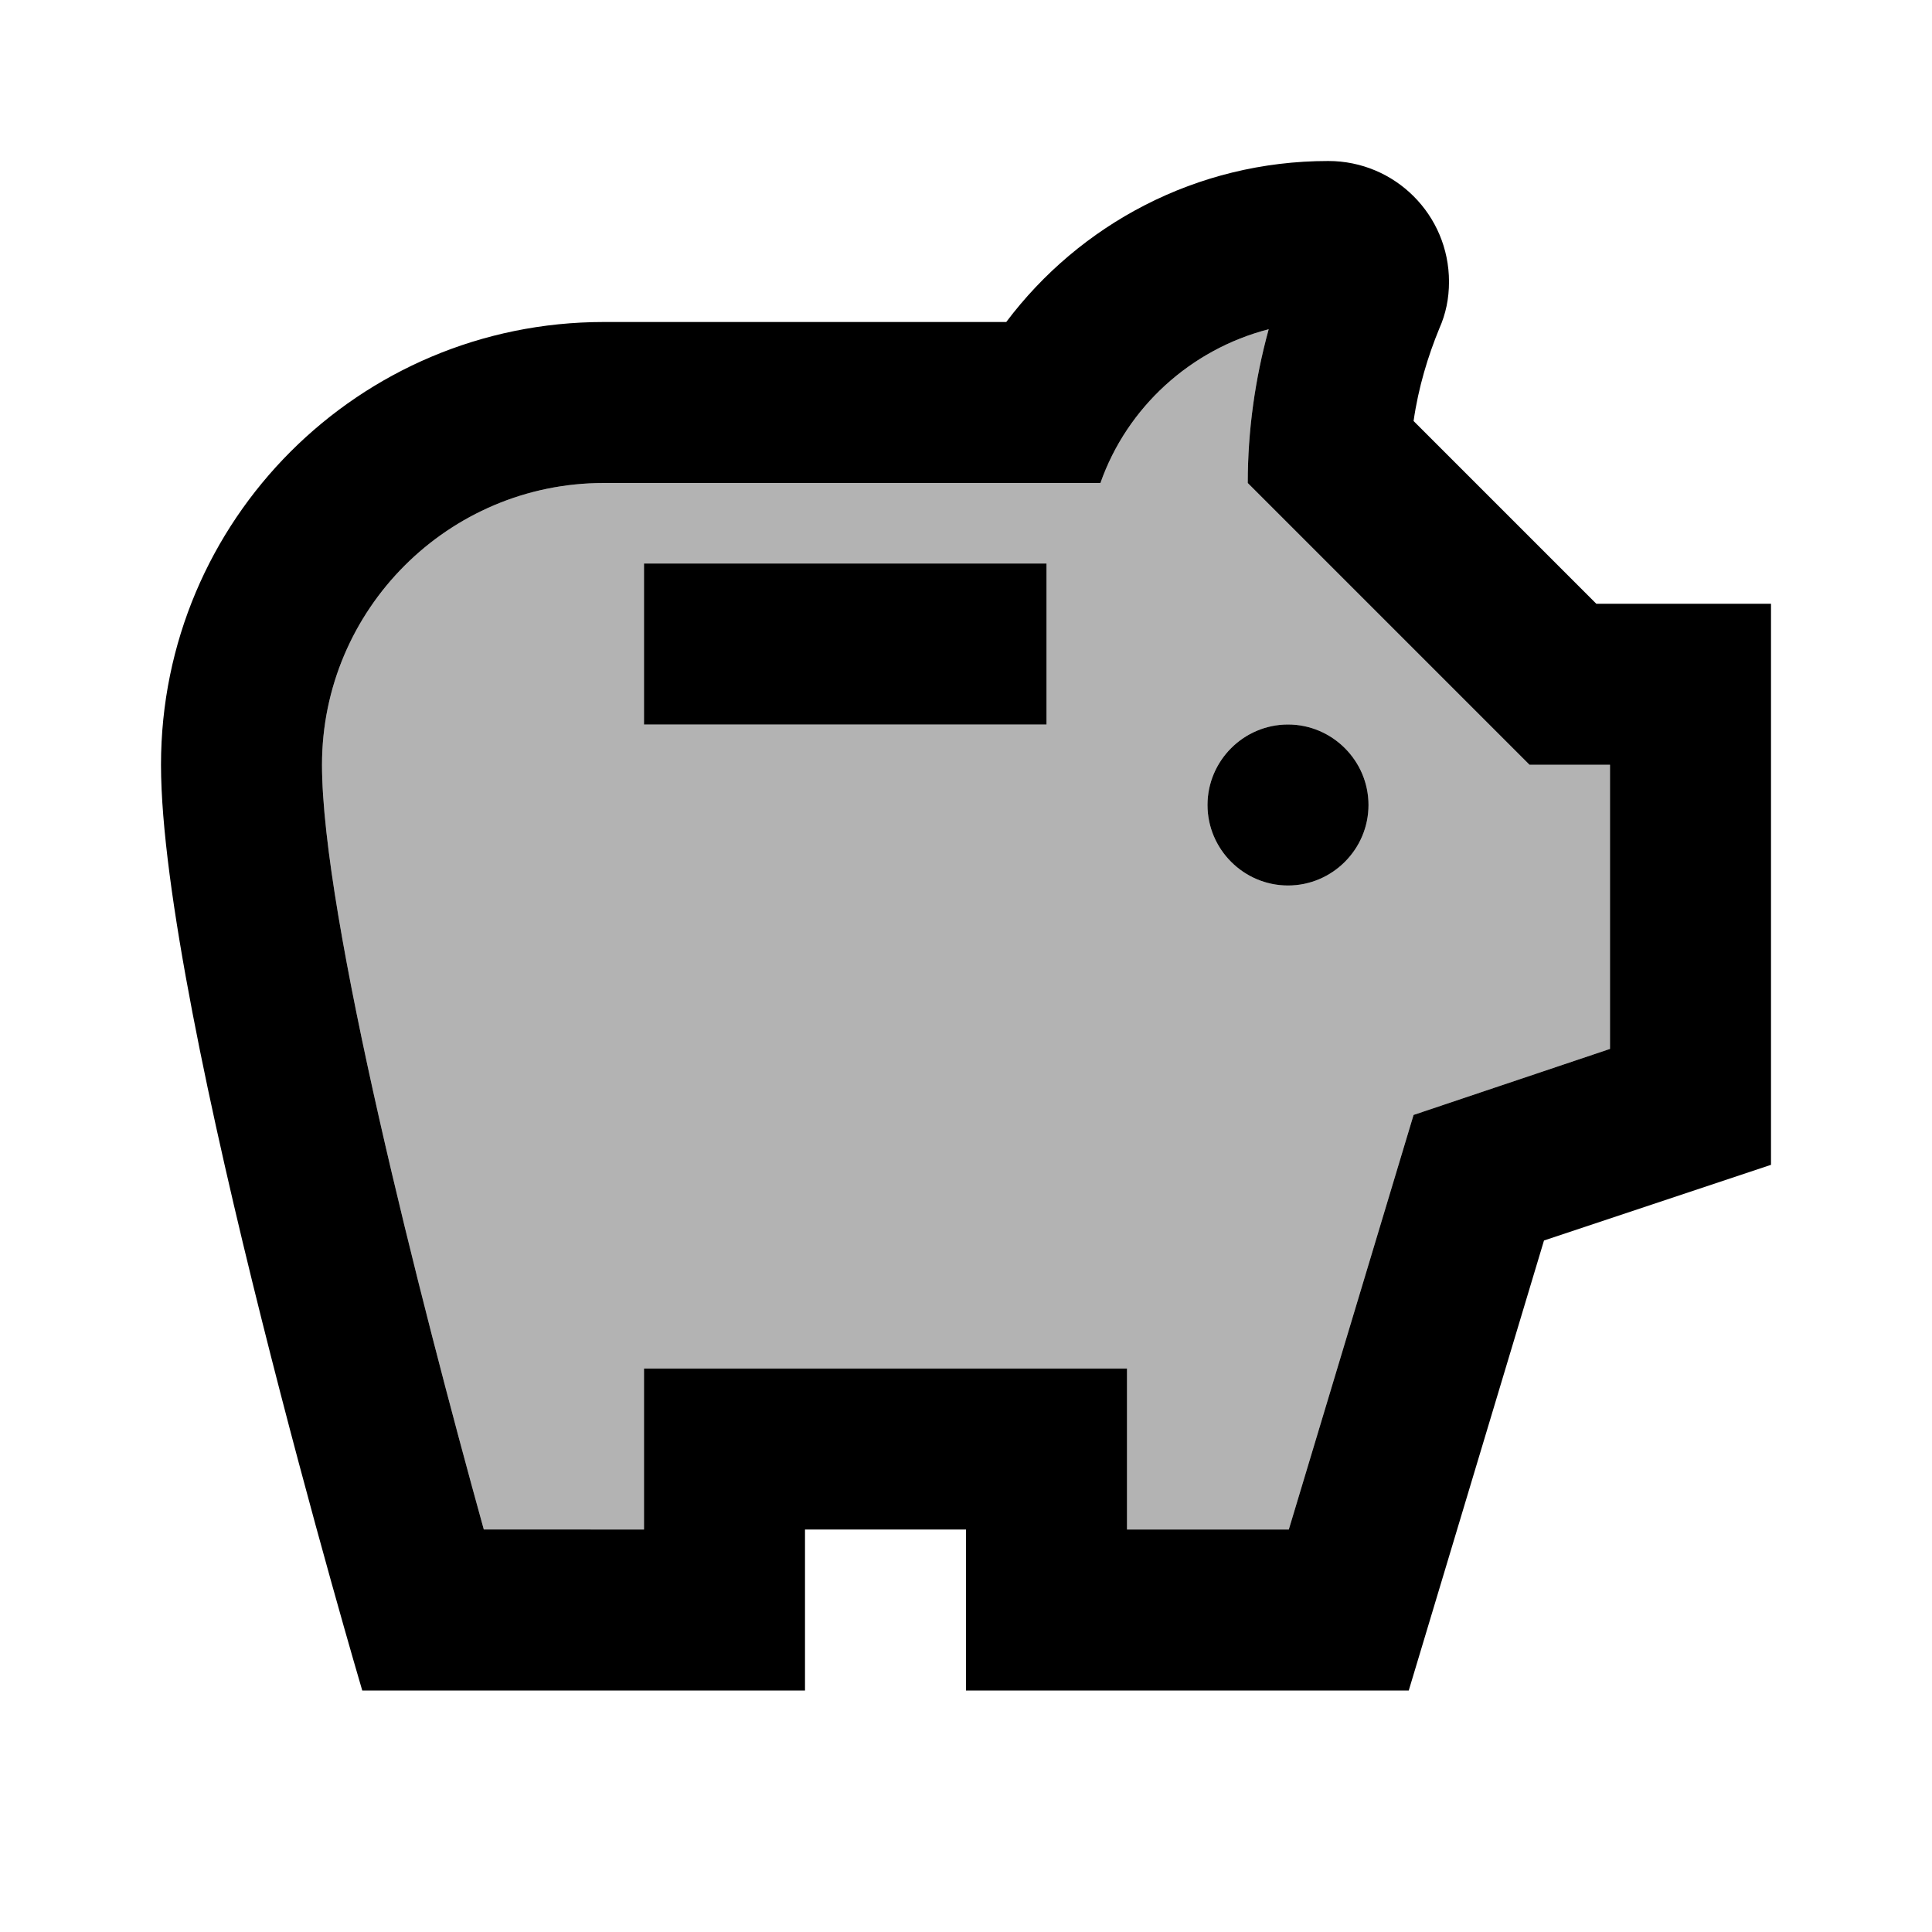
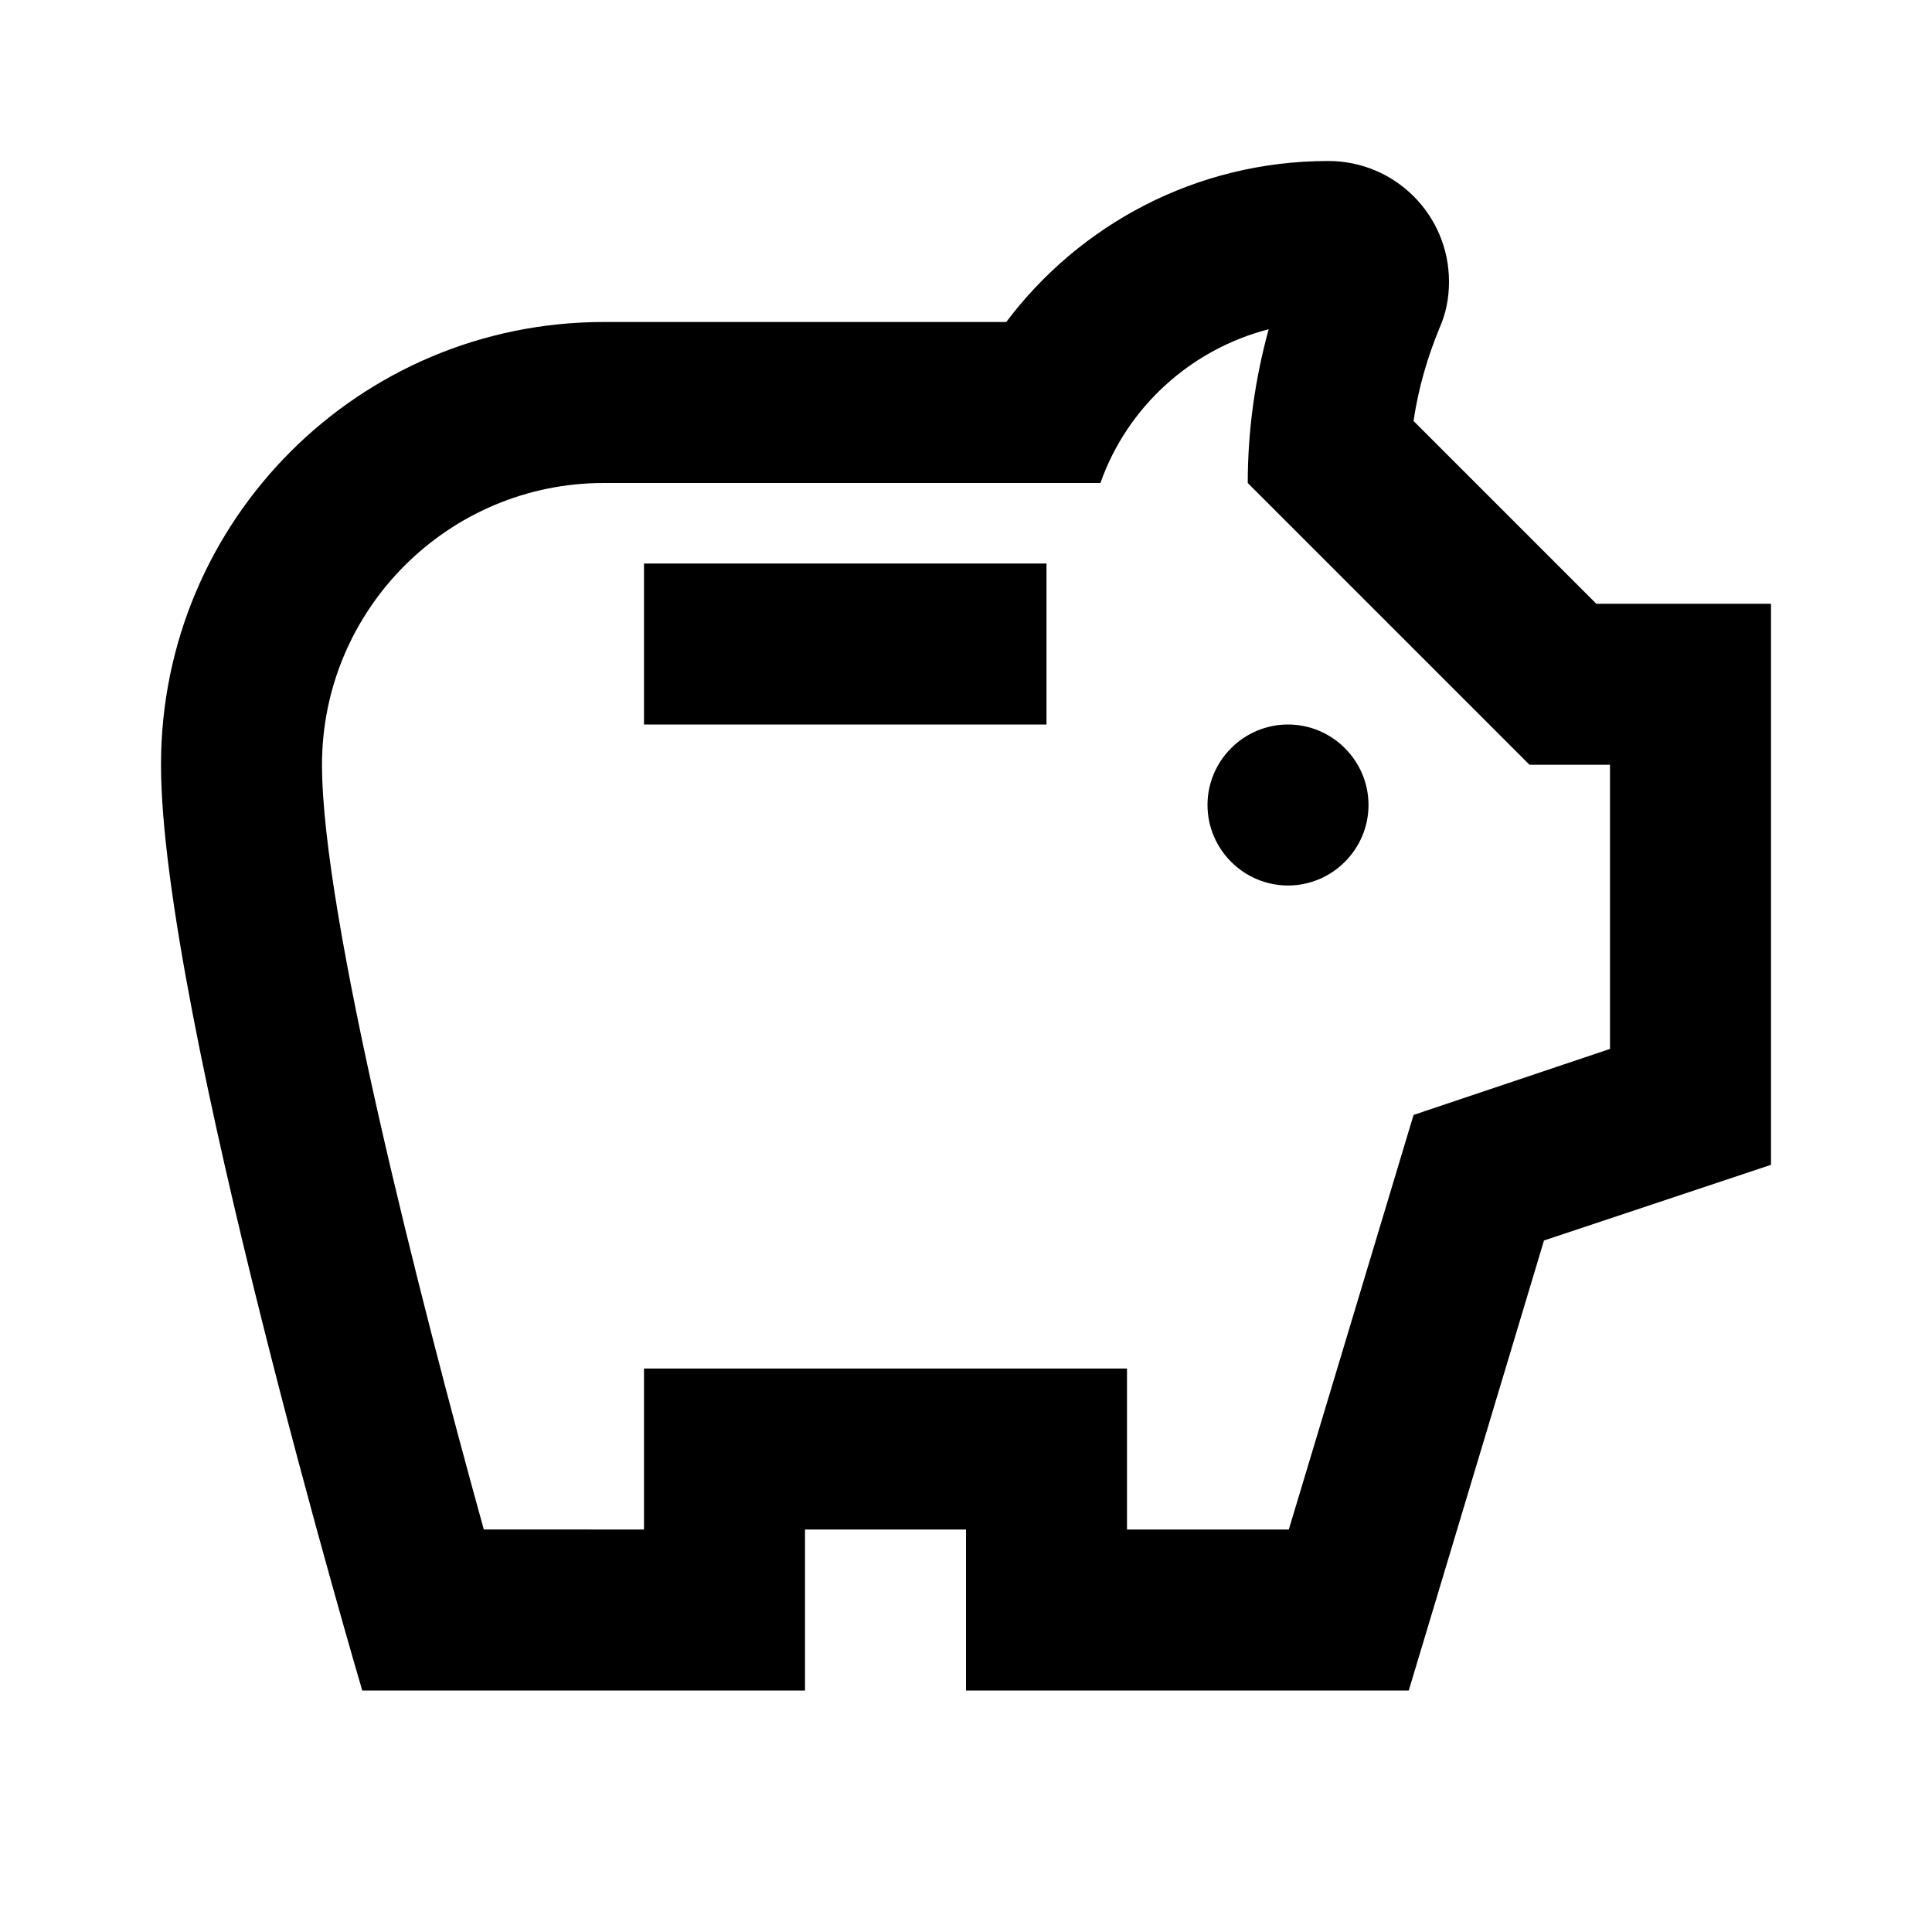
<svg xmlns="http://www.w3.org/2000/svg" enable-background="new 0 0 24 24" viewBox="0 0 24 24" fill="currentColor">
-   <rect fill="none" height="24" width="24" />
  <g opacity=".3">
-     <path d="M19,9.5L15.5,6c0-0.65,0.09-1.29,0.26-1.91C14.79,4.34,14,5.06,13.67,6L7.5,6C5.57,6,4,7.57,4,9.5 c0,1.88,1.22,6.65,2.01,9.5L8,19v-2h6v2l2.01,0l1.55-5.15L20,13.03V9.5H19z M13,9H8V7h5V9z M16,11c-0.55,0-1-0.45-1-1 c0-0.55,0.45-1,1-1s1,0.45,1,1C17,10.55,16.55,11,16,11z" />
-   </g>
+     </g>
  <g>
    <path d="M15,10c0-0.55,0.45-1,1-1s1,0.45,1,1c0,0.55-0.45,1-1,1S15,10.55,15,10z M8,9h5V7H8V9z M22,7.5v6.97l-2.82,0.94L17.5,21 L12,21v-2h-2v2l-5.5,0C4.5,21,2,12.54,2,9.5S4.46,4,7.5,4l5,0c0.91-1.21,2.36-2,4-2C17.33,2,18,2.67,18,3.5 c0,0.21-0.04,0.4-0.12,0.58c-0.14,0.34-0.26,0.73-0.32,1.15l2.27,2.27H22z M20,9.5h-1L15.5,6c0-0.65,0.09-1.29,0.26-1.91 C14.79,4.34,14,5.06,13.67,6L7.5,6C5.57,6,4,7.57,4,9.5c0,1.88,1.22,6.65,2.01,9.5L8,19v-2h6v2l2.01,0l1.55-5.15L20,13.03V9.5z" />
  </g>
</svg>